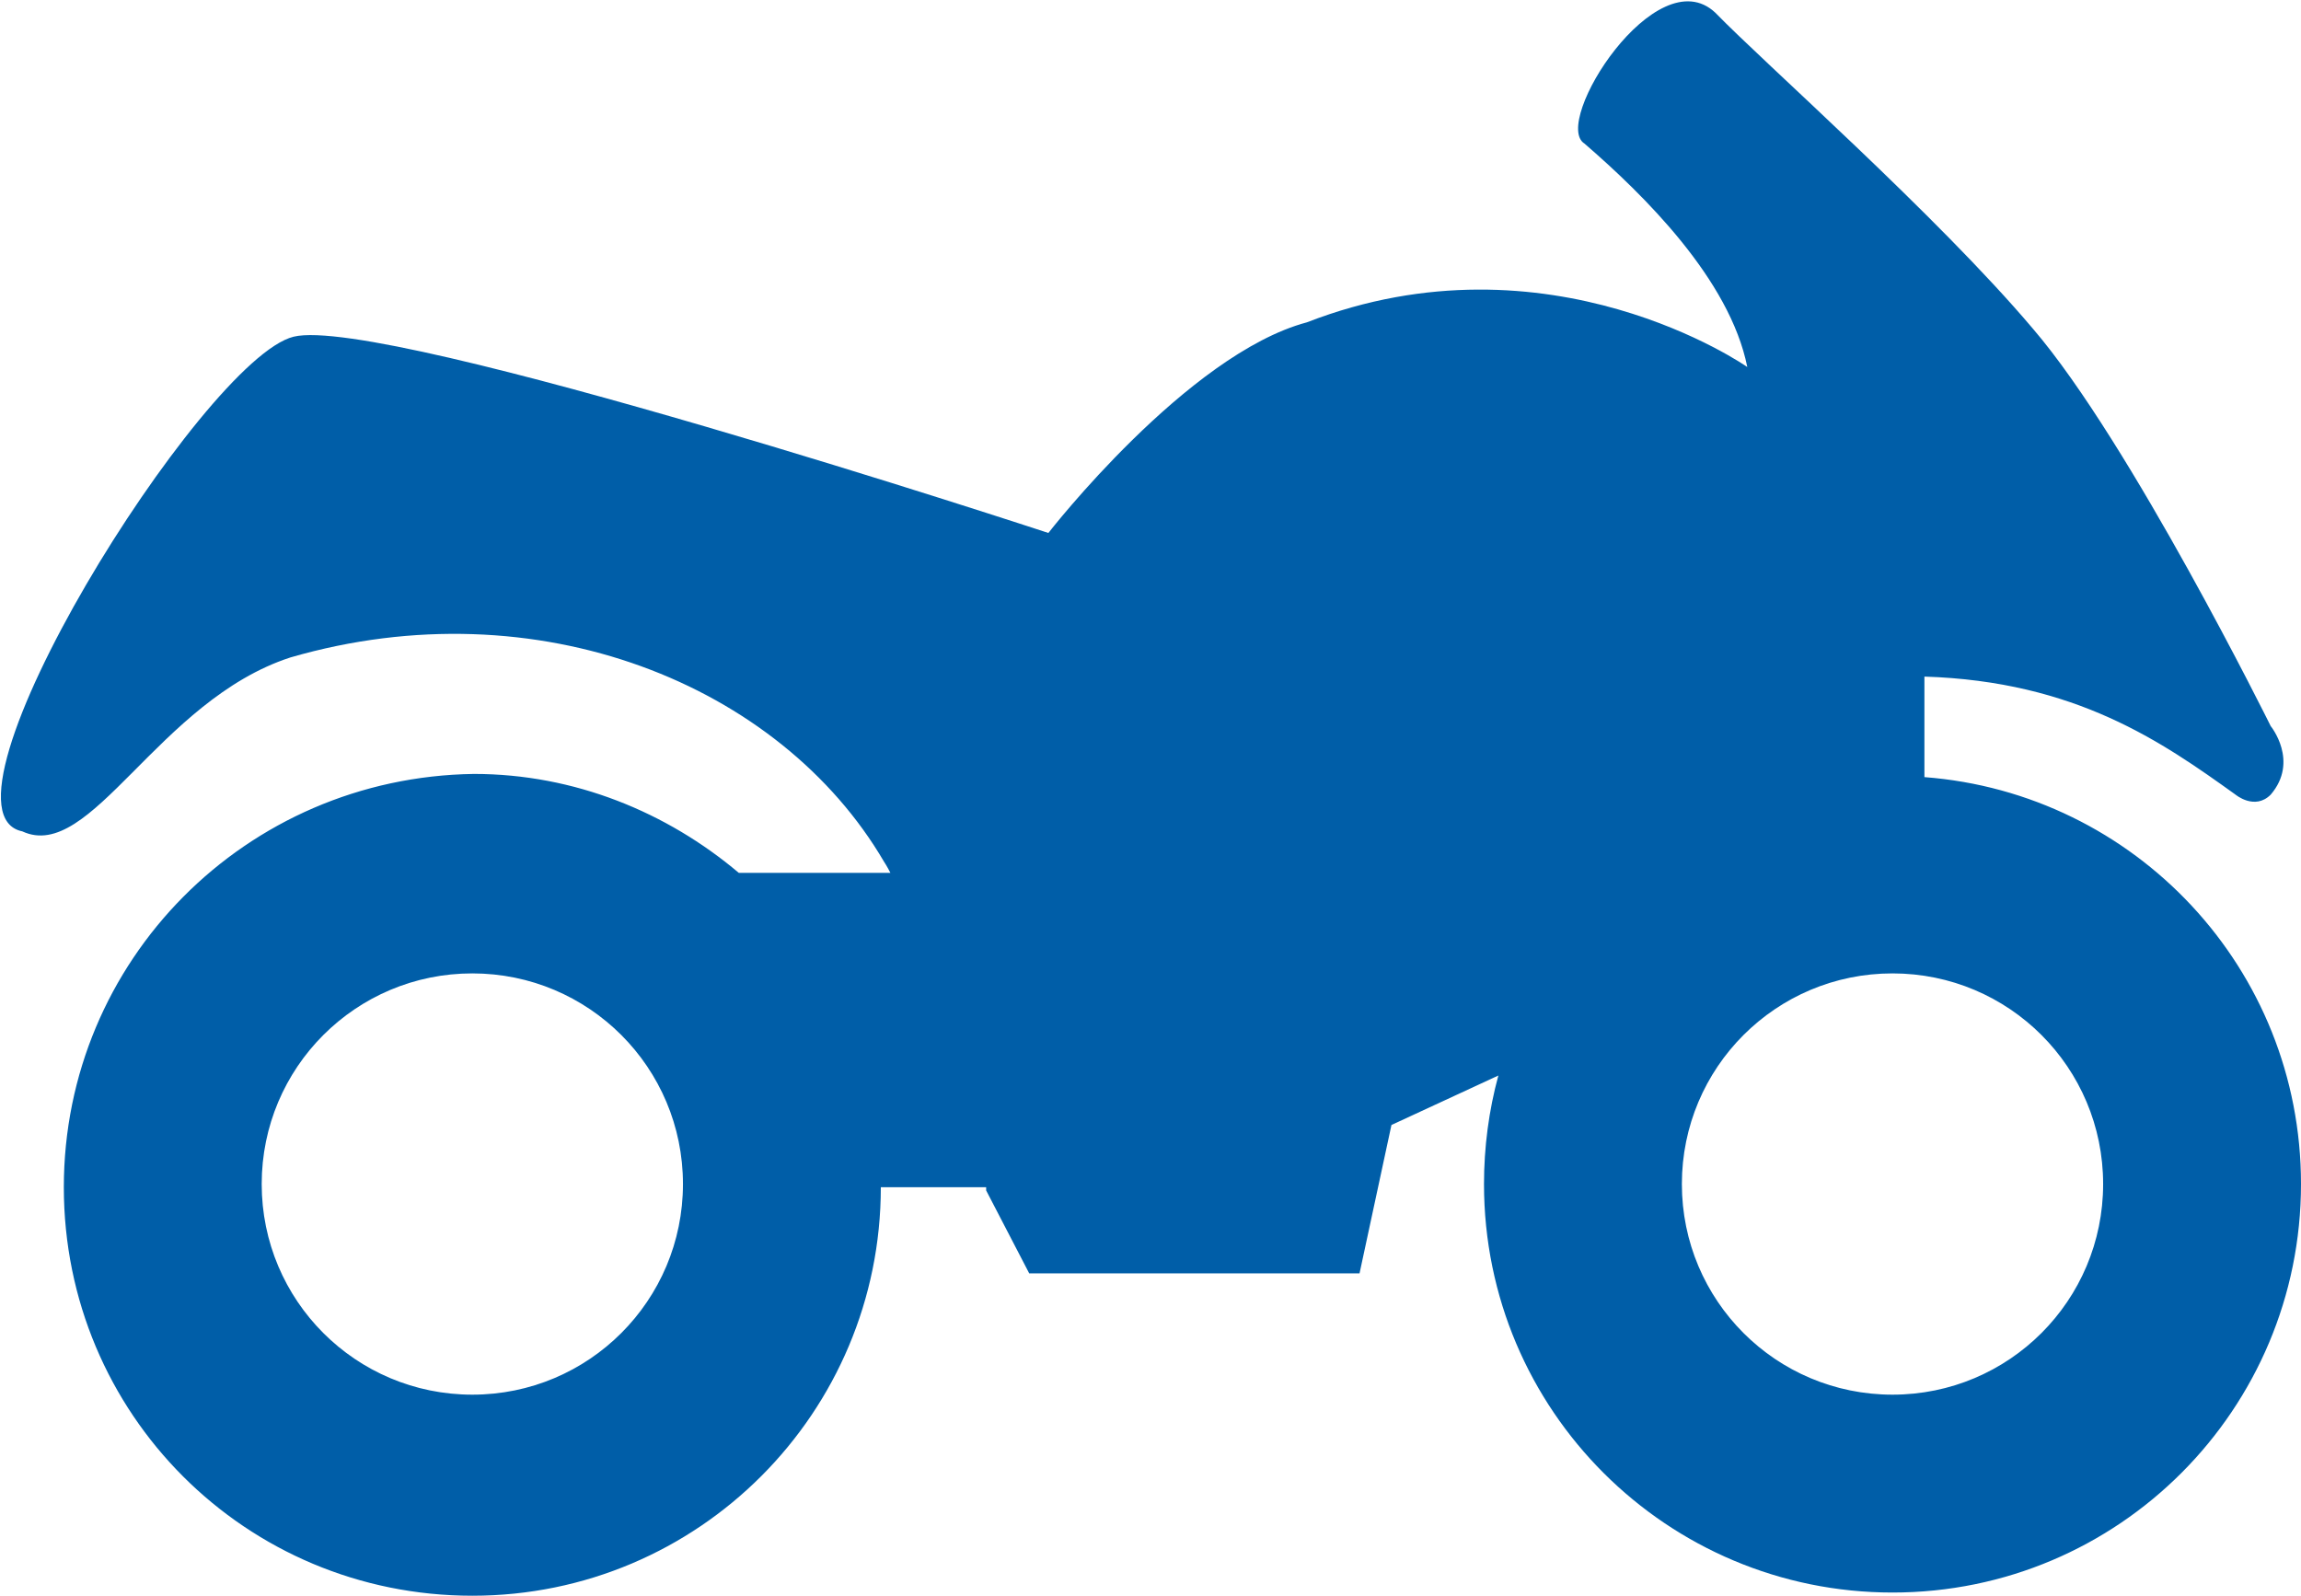
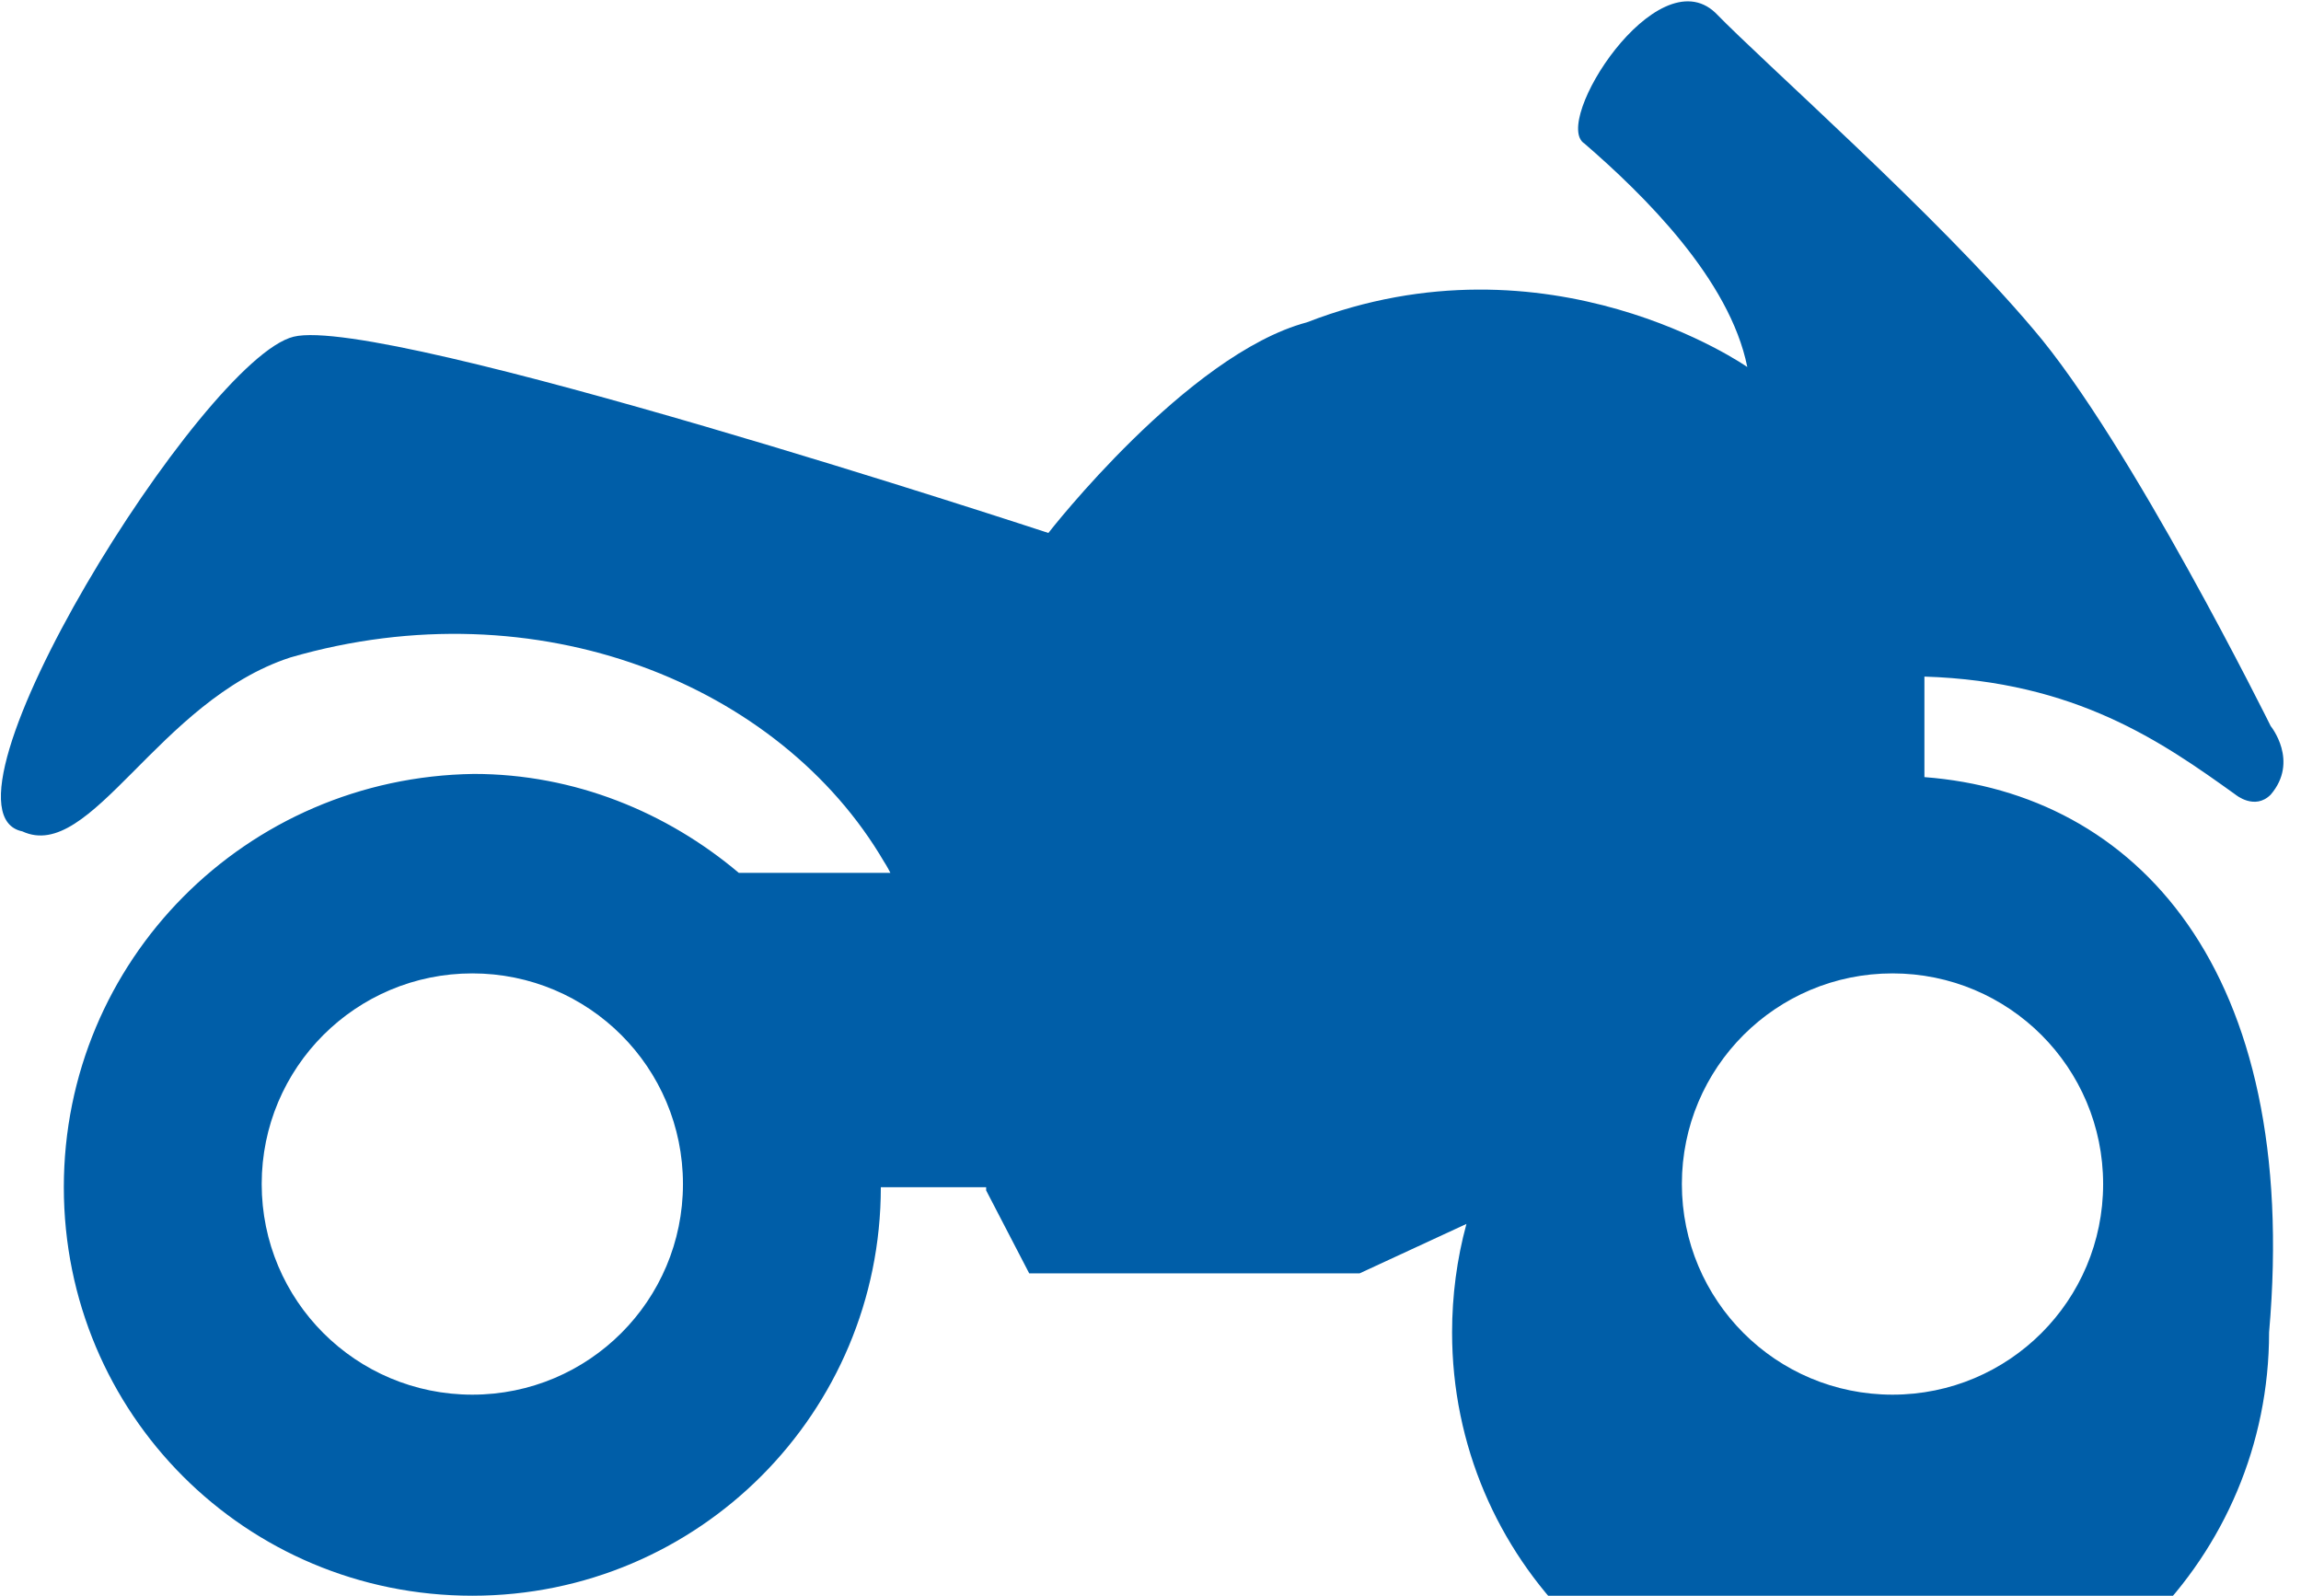
<svg xmlns="http://www.w3.org/2000/svg" version="1.1" id="Ebene_1" x="0px" y="0px" width="144.2px" height="100px" viewBox="0 0 144.2 100" enable-background="new 0 0 144.2 100" xml:space="preserve">
-   <path fill="#005EA8" d="M120.6,48.7v-6.3c9.5,0.3,14.9,4.1,19.5,7.4c0,0,1.2,1,2.2,0c1.8-2.1,0-4.3,0-4.3s-8.8-17.8-14.9-24.9  c-6-7.1-16.9-16.7-19.9-19.8c-3.7-3.5-10.3,6.9-8.2,8.2c3.7,3.2,9.1,8.5,10.2,14c0,0-12.4-8.7-27.6-2.8c-7.5,2-16.2,13.2-16.2,13.2  S24.1,19.7,18.4,21.1s-23.3,29.7-17,31c4.3,2,8.5-8.2,16.8-10.9c15.5-4.5,30.7,1.7,37.2,12.8c0,0,0.2,0.3,0.4,0.7h-9.5  c-4.5-3.8-10.3-6.2-16.6-6.2C15.4,48.7,4,60.2,4,74.4S15.4,100,29.6,100s25.6-11.5,25.6-25.6l0,0h6.6c0,0.1,0,0.2,0,0.2l2.7,5.2  h20.7l2-9.3l6.7-3.1c-0.6,2.2-0.9,4.5-0.9,6.8c0,14.2,11.5,25.6,25.6,25.6c14.2,0,25.6-11.5,25.6-25.6  C144.2,60.7,133.8,49.7,120.6,48.7z M29.6,87.4c-7.3,0-13.2-5.9-13.2-13.2c0-7.3,5.9-13.2,13.2-13.2s13.2,5.9,13.2,13.2  C42.8,81.5,36.9,87.4,29.6,87.4z M118.6,87.4c-7.3,0-13.2-5.9-13.2-13.2c0-7.3,5.9-13.2,13.2-13.2s13.2,5.9,13.2,13.2  C131.8,81.5,125.9,87.4,118.6,87.4z" />
+   <path fill="#005EA8" d="M120.6,48.7v-6.3c9.5,0.3,14.9,4.1,19.5,7.4c0,0,1.2,1,2.2,0c1.8-2.1,0-4.3,0-4.3s-8.8-17.8-14.9-24.9  c-6-7.1-16.9-16.7-19.9-19.8c-3.7-3.5-10.3,6.9-8.2,8.2c3.7,3.2,9.1,8.5,10.2,14c0,0-12.4-8.7-27.6-2.8c-7.5,2-16.2,13.2-16.2,13.2  S24.1,19.7,18.4,21.1s-23.3,29.7-17,31c4.3,2,8.5-8.2,16.8-10.9c15.5-4.5,30.7,1.7,37.2,12.8c0,0,0.2,0.3,0.4,0.7h-9.5  c-4.5-3.8-10.3-6.2-16.6-6.2C15.4,48.7,4,60.2,4,74.4S15.4,100,29.6,100s25.6-11.5,25.6-25.6l0,0h6.6c0,0.1,0,0.2,0,0.2l2.7,5.2  h20.7l6.7-3.1c-0.6,2.2-0.9,4.5-0.9,6.8c0,14.2,11.5,25.6,25.6,25.6c14.2,0,25.6-11.5,25.6-25.6  C144.2,60.7,133.8,49.7,120.6,48.7z M29.6,87.4c-7.3,0-13.2-5.9-13.2-13.2c0-7.3,5.9-13.2,13.2-13.2s13.2,5.9,13.2,13.2  C42.8,81.5,36.9,87.4,29.6,87.4z M118.6,87.4c-7.3,0-13.2-5.9-13.2-13.2c0-7.3,5.9-13.2,13.2-13.2s13.2,5.9,13.2,13.2  C131.8,81.5,125.9,87.4,118.6,87.4z" />
</svg>